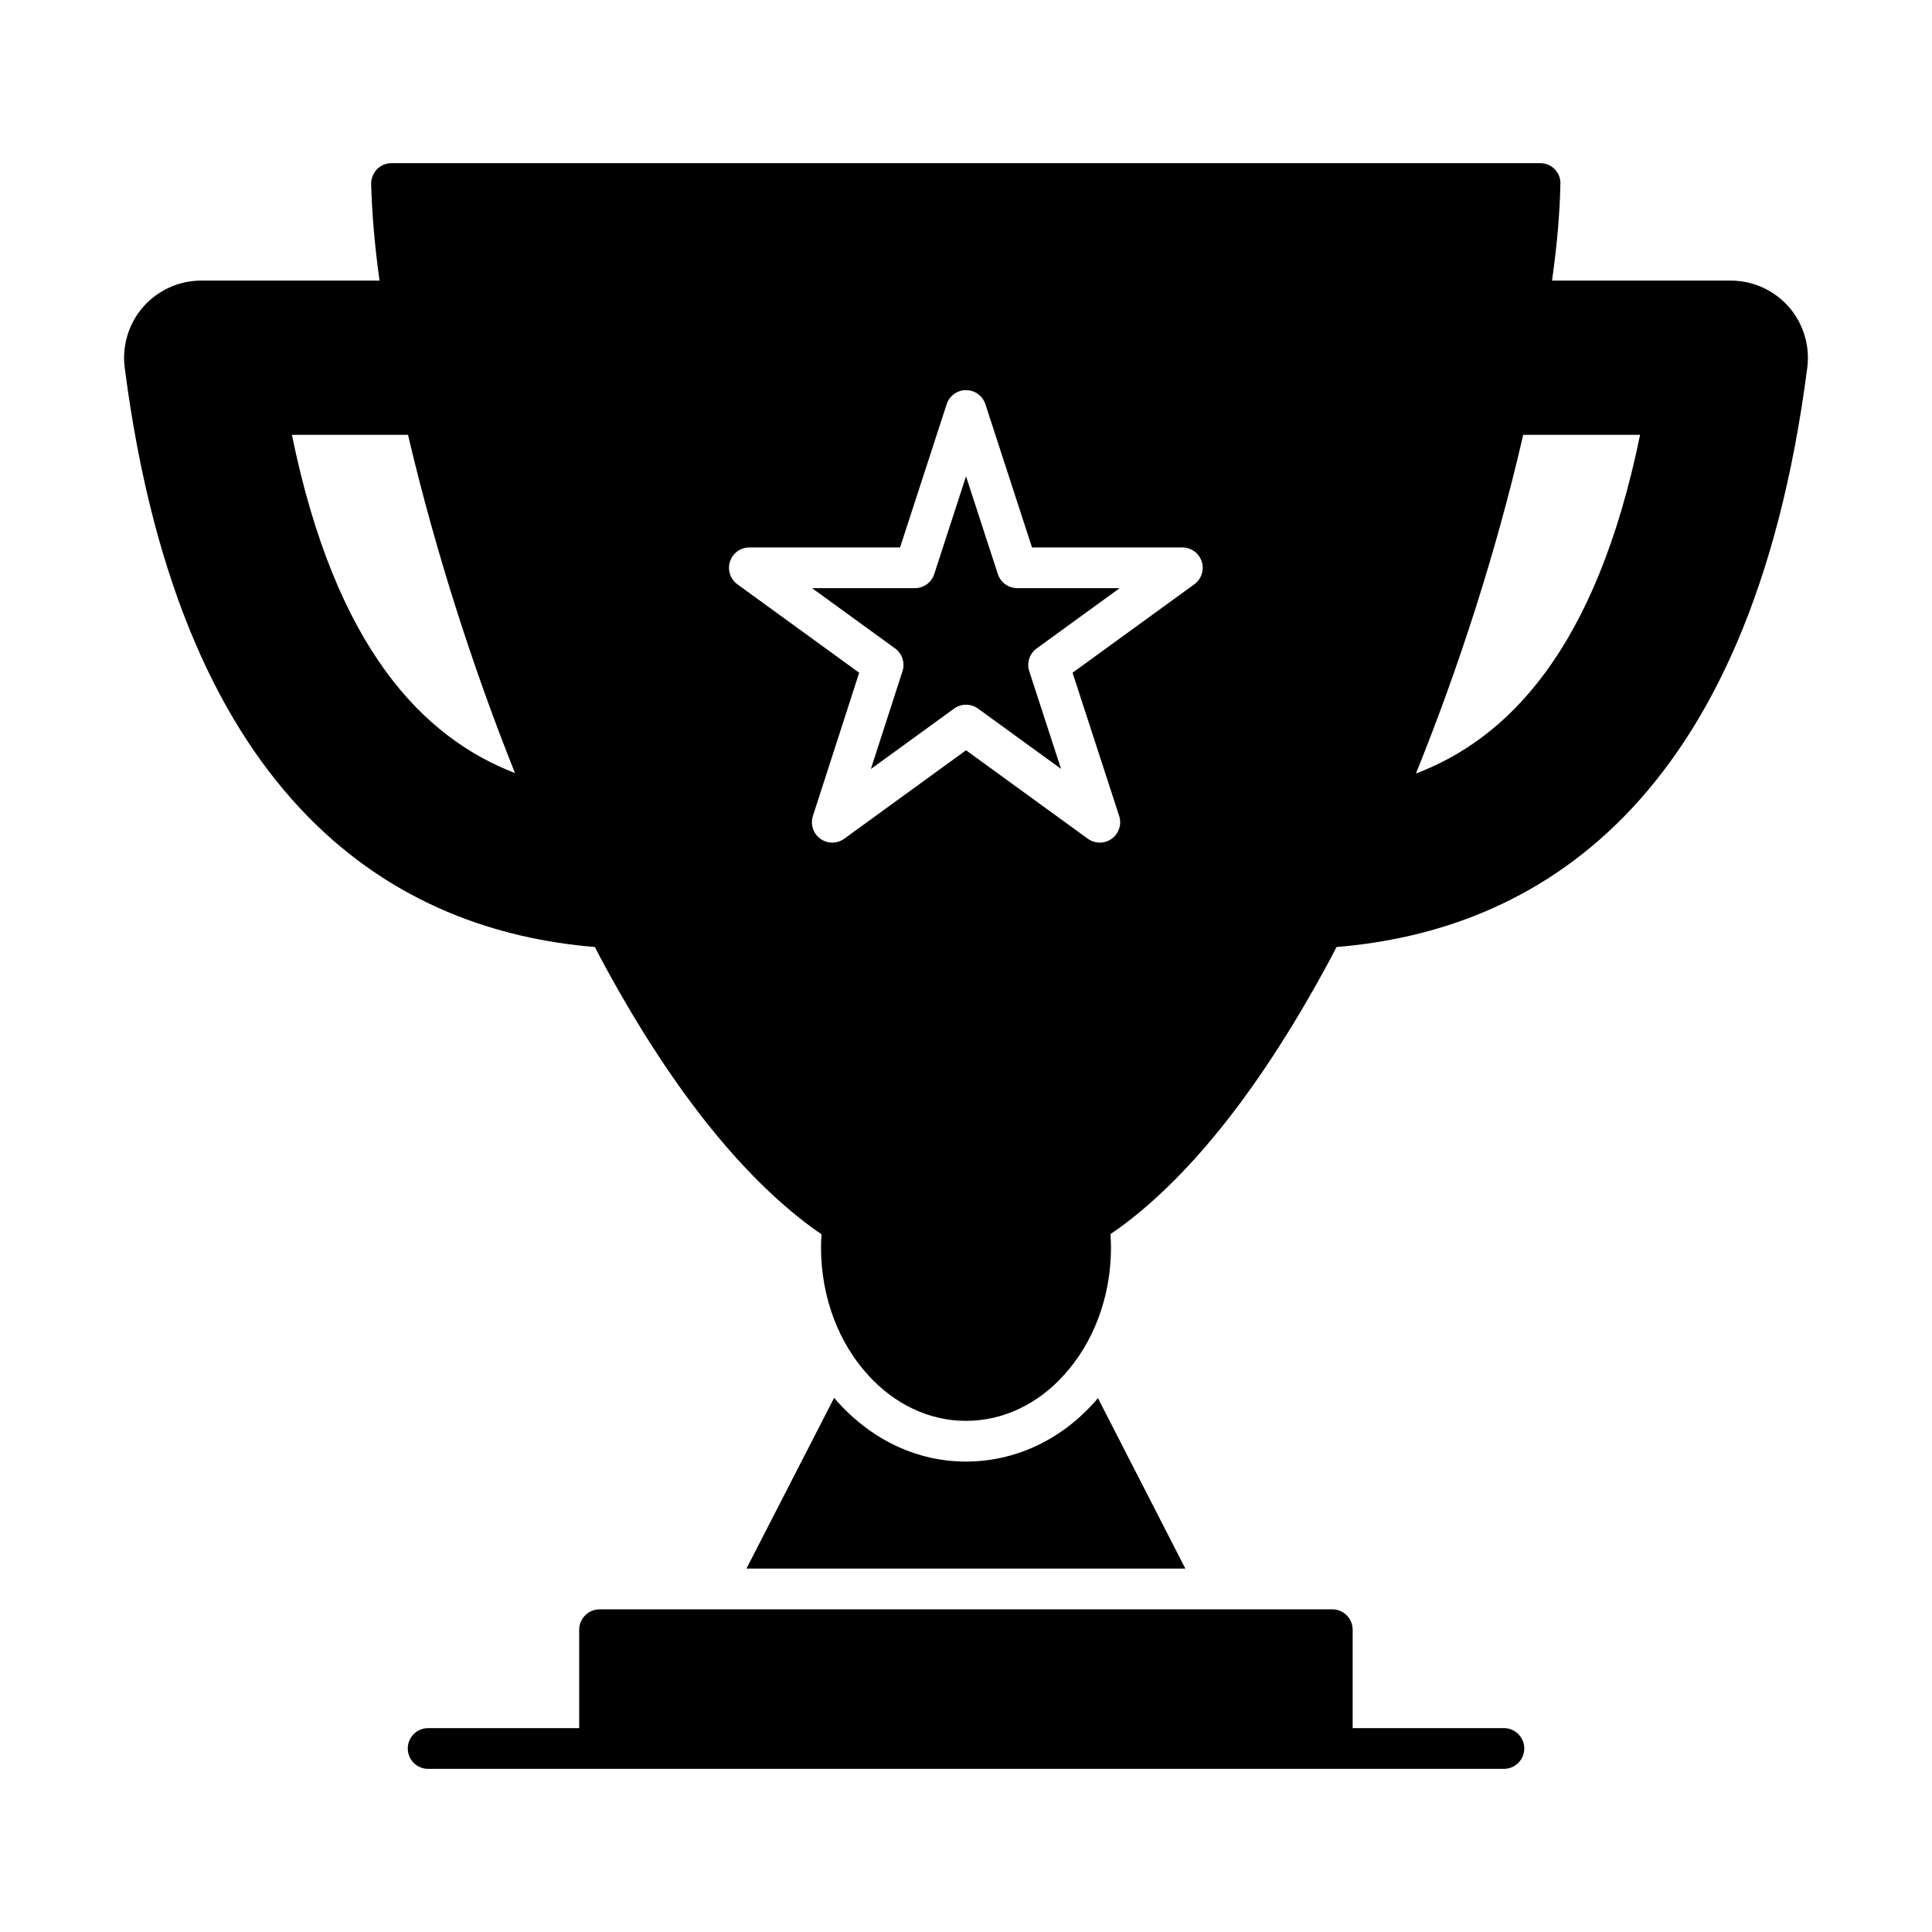
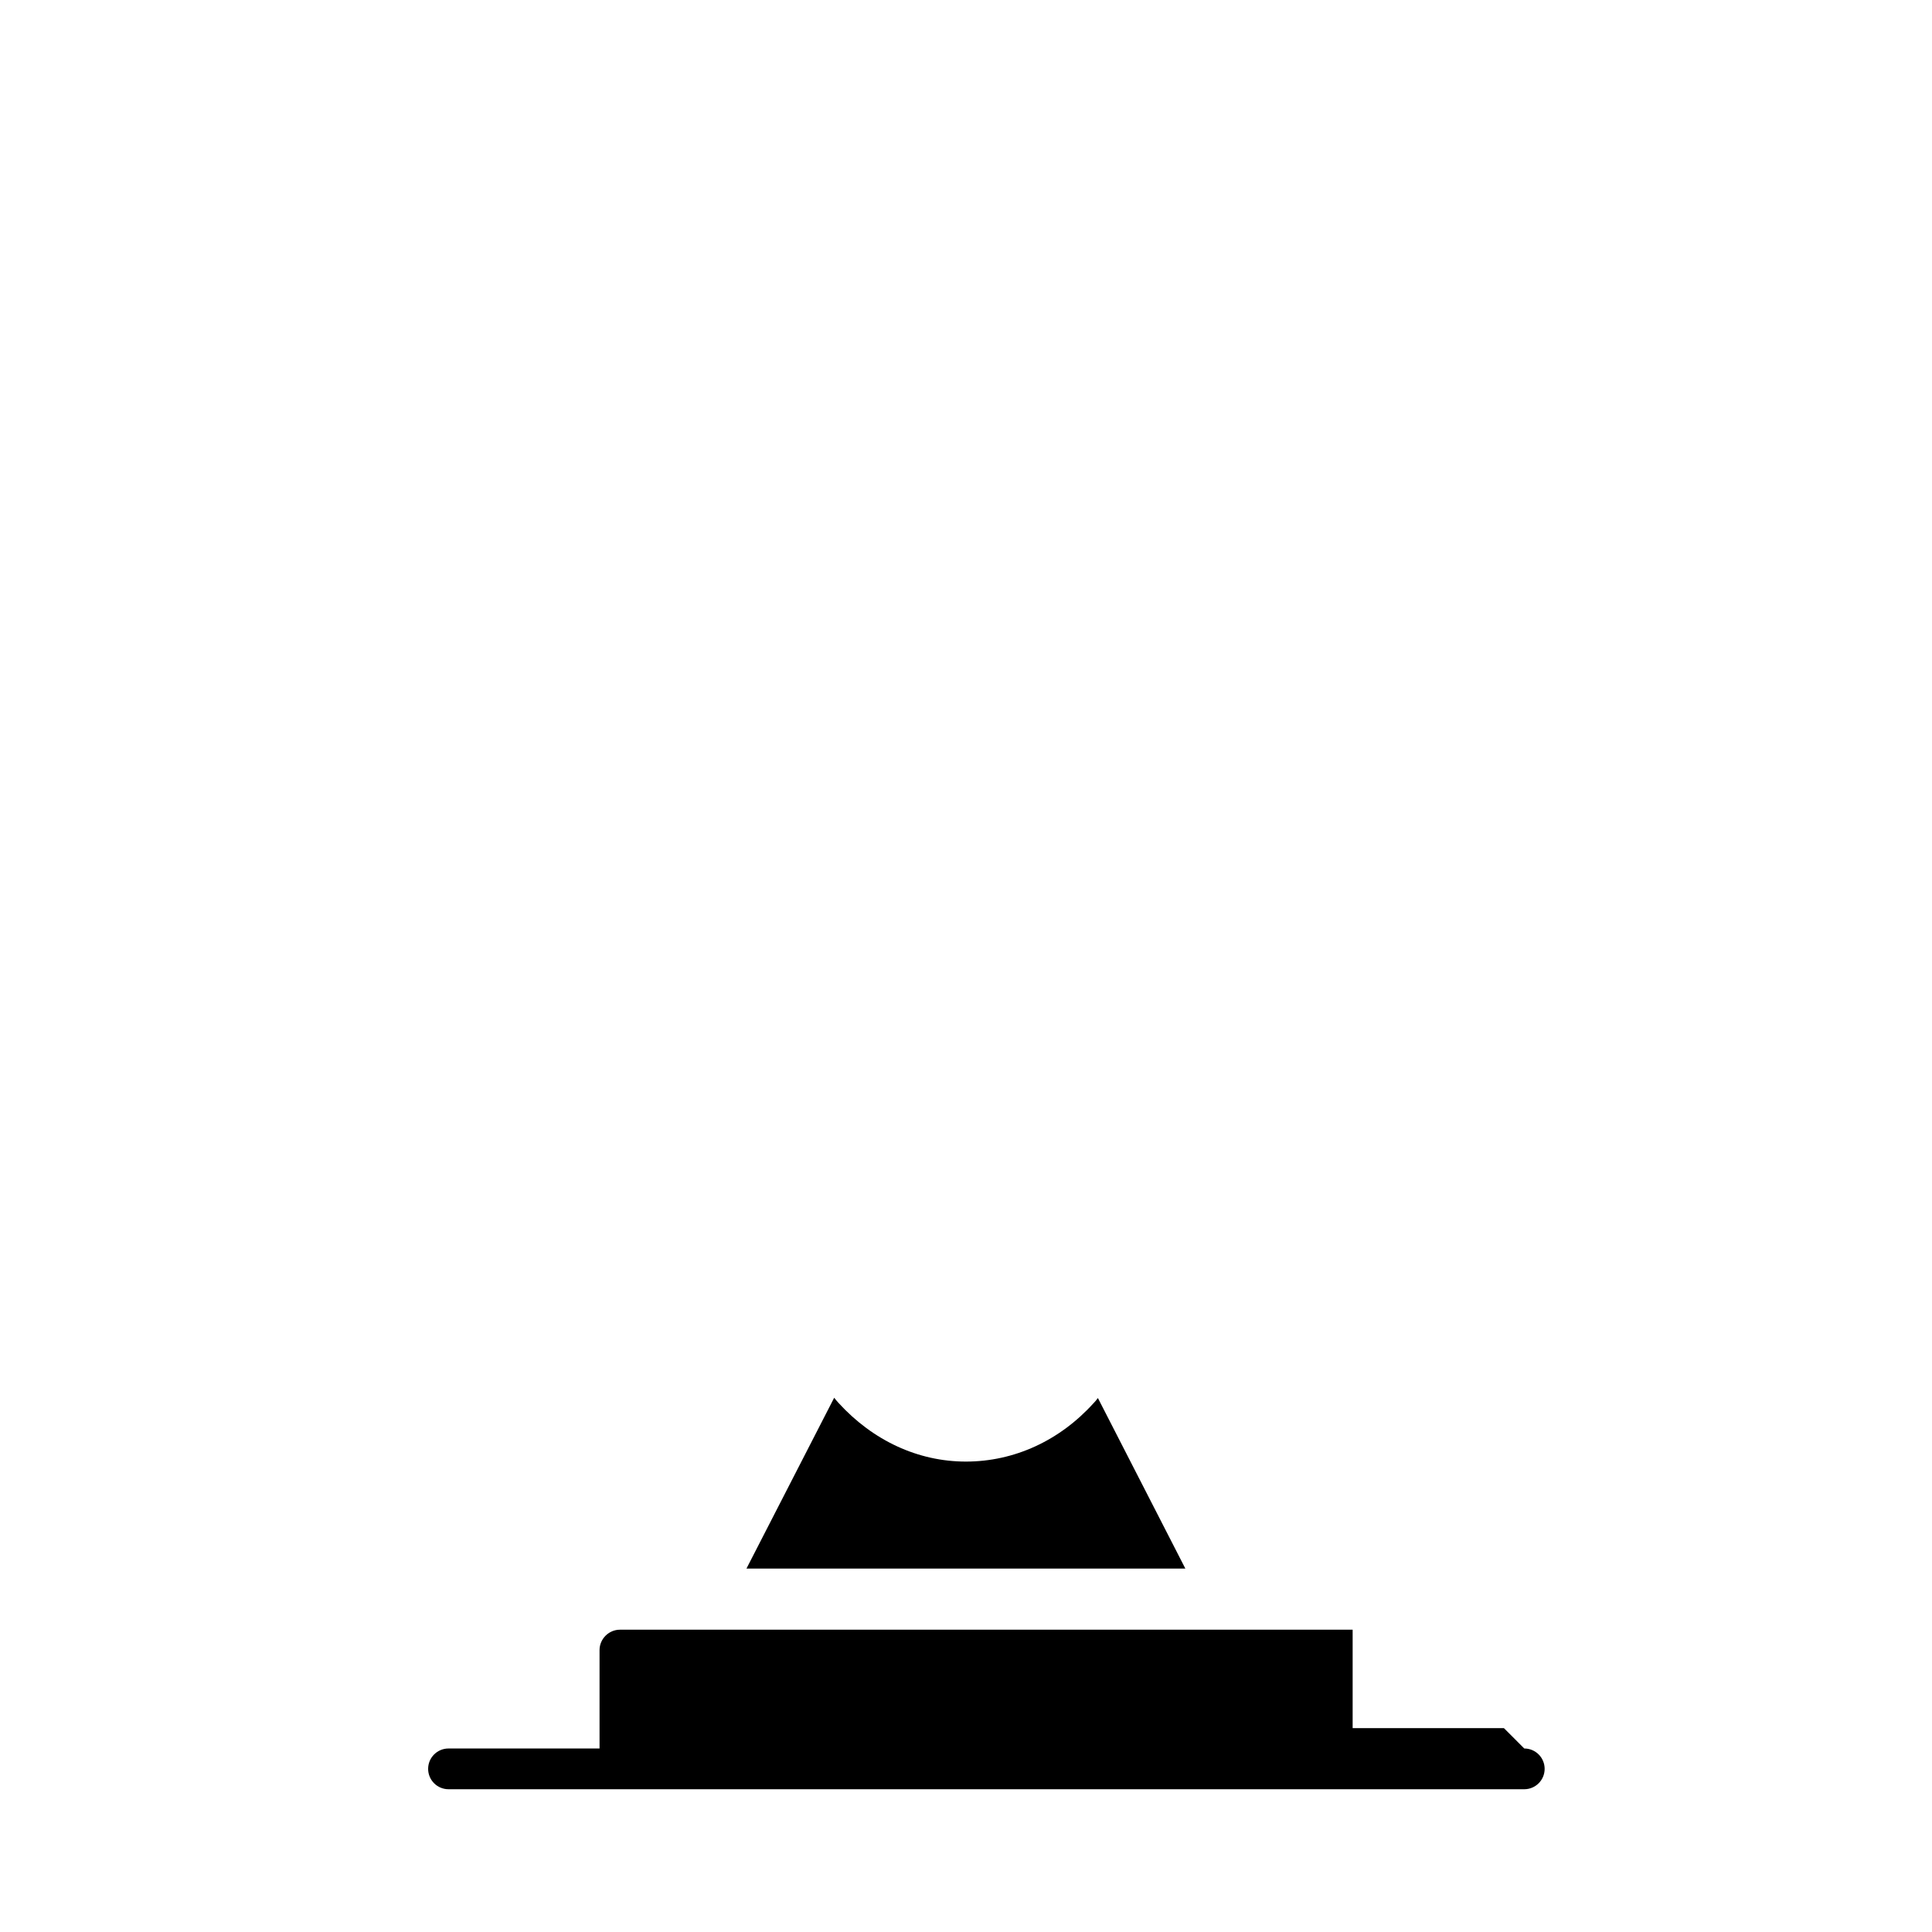
<svg xmlns="http://www.w3.org/2000/svg" fill="#000000" width="800px" height="800px" version="1.1" viewBox="144 144 512 512">
  <g>
    <path d="m433.8 515.86c-8.996 9.934-21.016 15.473-33.828 15.473-12.668 0-24.613-5.543-33.754-15.547-0.434-0.434-0.793-0.938-1.152-1.367l-23.246 45.27h116.31l-23.176-45.199c-0.363 0.508-0.723 0.938-1.152 1.371z" />
-     <path d="m542.55 601.97h-40.086v-26.082c0-2.949-2.375-5.398-5.398-5.398h-194.18c-2.949 0-5.398 2.449-5.398 5.398v26.082h-40.027c-2.981 0-5.398 2.418-5.398 5.398 0 2.981 2.418 5.398 5.398 5.398h285.09c2.981 0 5.398-2.418 5.398-5.398 0-2.981-2.418-5.398-5.398-5.398z" />
-     <path d="m408.44 296.14-8.434-25.91-8.426 25.906c-0.723 2.223-2.797 3.731-5.133 3.731h-27.242l22 15.977c1.887 1.375 2.68 3.805 1.965 6.027l-8.379 25.926 22.047-16.012c1.898-1.371 4.449-1.371 6.348 0l22 15.977-8.422-25.879c-0.723-2.223 0.07-4.664 1.961-6.039l22-15.977h-27.145c-2.344 0-4.418-1.504-5.141-3.727z" />
-     <path d="m618.05 225.31c-3.926-4.414-9.484-6.949-15.371-6.949h-47.375c1.301-9.203 2.074-17.816 2.215-25.656 0.07-1.438-0.504-2.805-1.512-3.887-1.008-1.008-2.375-1.582-3.887-1.582h-304.37c-1.441 0-2.809 0.574-3.816 1.582-1.008 1.078-1.582 2.449-1.582 3.887 0.211 7.652 0.922 16.289 2.227 25.656h-47.254c-5.887 0-11.445 2.535-15.371 6.949-3.844 4.414-5.641 10.301-4.906 16.105 15.082 116.88 72.941 149.3 124.59 153.55 0.512 0.965 1.016 1.98 1.531 2.934 17.777 33.18 36.707 57.219 56.066 71.469 0.828 0.609 1.656 1.145 2.484 1.719-0.07 1.133-0.145 2.266-0.145 3.422 0 13.488 4.824 25.59 12.59 34.012 6.785 7.441 15.859 12.02 25.836 12.02 9.977 0 19.133-4.578 25.836-12.02 7.766-8.422 12.59-20.52 12.59-34.012 0-1.172-0.074-2.32-0.141-3.469 0.805-0.559 1.617-1.078 2.422-1.672 19.359-14.18 38.145-38.219 55.922-71.398 0.531-0.977 1.043-2.012 1.57-3.004 51.727-4.242 109.67-36.586 124.75-153.55 0.742-5.801-1.055-11.688-4.898-16.105zm-396.69 33.93h30.785c0.098 0.43 0.18 0.832 0.281 1.262 7.055 29.73 16.773 60.172 28.051 88.363-24.133-9.285-47.52-32.816-59.117-89.625zm239.15 39.602-32.273 23.438 12.352 37.949c0.723 2.223-0.066 4.66-1.961 6.035-1.891 1.379-4.449 1.375-6.348 0.004l-32.273-23.438-32.273 23.441c-0.945 0.684-2.059 1.031-3.172 1.031-1.109 0-2.223-0.344-3.168-1.031-1.891-1.371-2.684-3.801-1.969-6.027l12.266-37.957-32.277-23.441c-1.891-1.375-2.68-3.812-1.961-6.039 0.723-2.223 2.797-3.731 5.133-3.731h39.941l12.348-37.953c0.723-2.223 2.797-3.731 5.133-3.731 2.336 0 4.41 1.504 5.133 3.731l12.348 37.953h39.844c2.336 0 4.41 1.508 5.133 3.731 0.727 2.223-0.062 4.664-1.953 6.035zm58.73 50.148c11.609-28.719 21.34-59.199 28.129-88.488 0.102-0.426 0.188-0.836 0.285-1.262h30.984c-11.684 57.074-35.172 80.551-59.398 89.75z" />
+     <path d="m542.55 601.97h-40.086v-26.082h-194.18c-2.949 0-5.398 2.449-5.398 5.398v26.082h-40.027c-2.981 0-5.398 2.418-5.398 5.398 0 2.981 2.418 5.398 5.398 5.398h285.09c2.981 0 5.398-2.418 5.398-5.398 0-2.981-2.418-5.398-5.398-5.398z" />
  </g>
</svg>